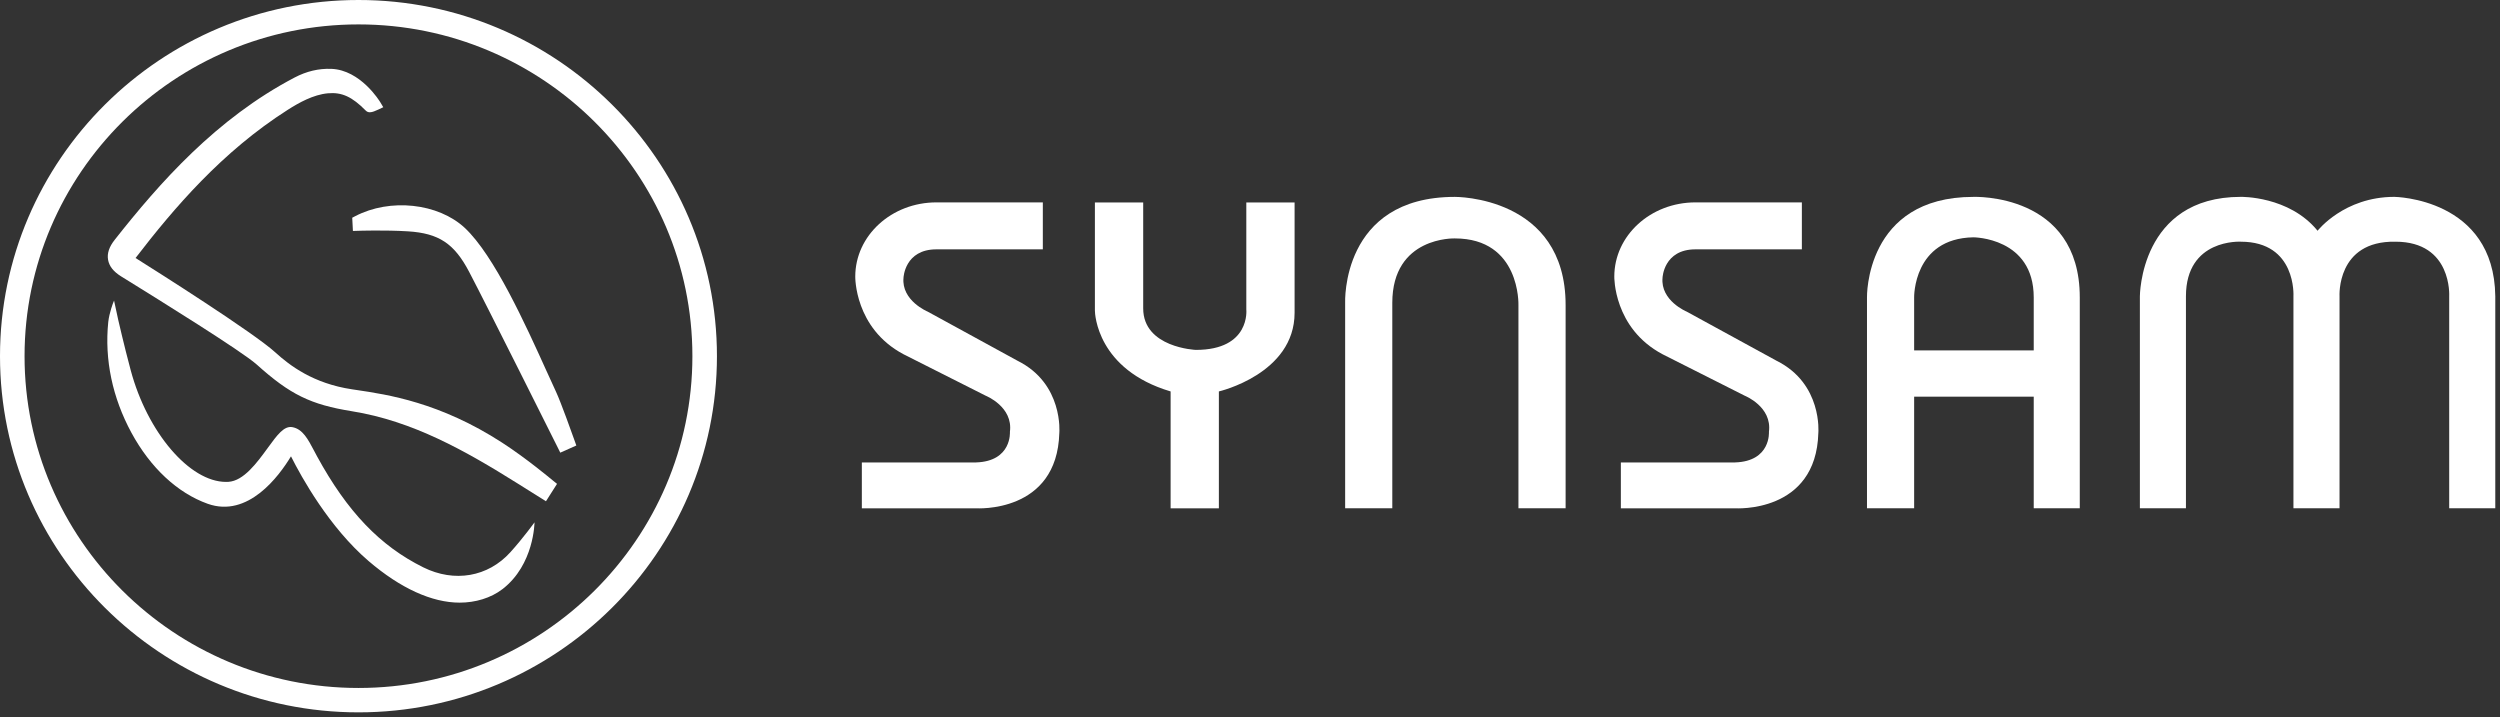
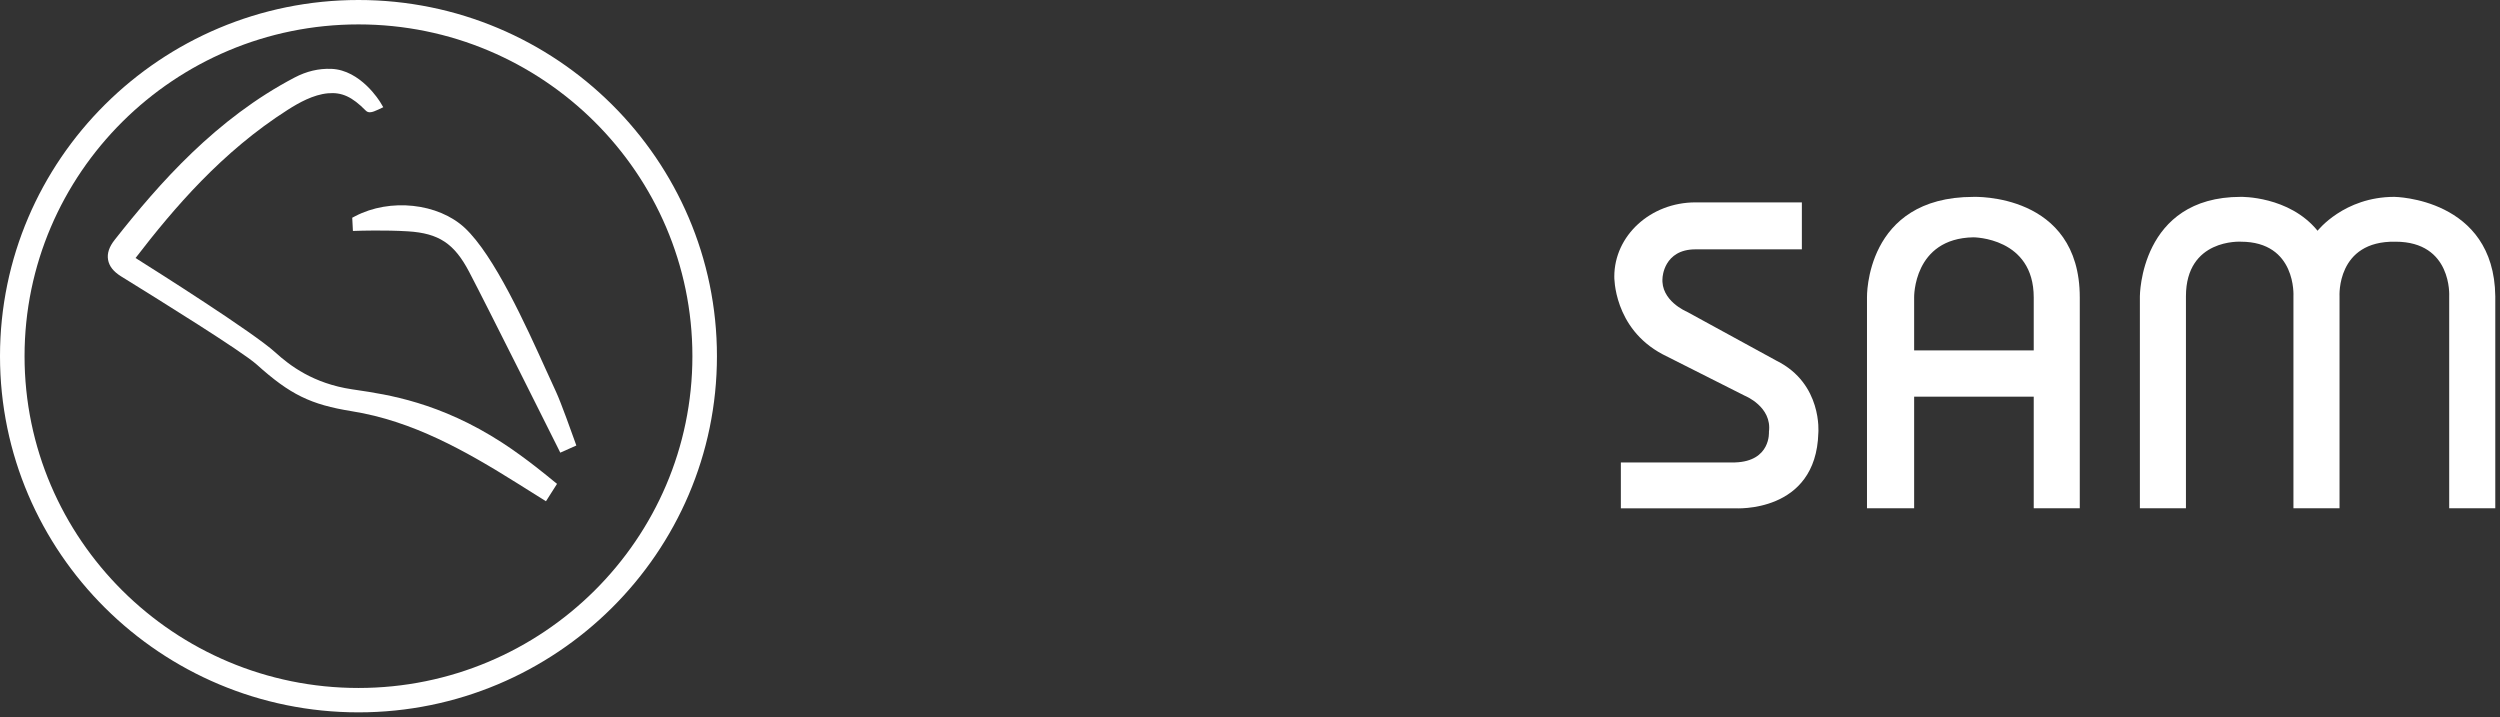
<svg xmlns="http://www.w3.org/2000/svg" width="122px" height="35px" viewBox="0 0 122 35" version="1.1">
  <rect x="0" y="0" width="122" height="35" fill="#333333" stroke="none" />
  <title>406BF30F-DA34-4D16-8C14-0217996710C5</title>
  <desc>Created with sketchtool.</desc>
  <defs />
  <g id="Symbols" stroke="none" stroke-width="1" fill="none" fill-rule="evenodd">
    <g id="Black-top-header" transform="translate(-160, -20)" fill="#FFFFFF">
      <g id="Black-top-banner">
        <g id="synsam-logotyp" transform="translate(160, 20)">
          <path d="M24.506,21.603 C21.468,19.634 18.911,19.255 17.383,19.029 L17.176,18.998 C15.285,18.714 14.138,17.836 13.439,17.2 C12.372,16.228 7.632,13.231 6.615,12.591 C8.486,10.159 10.832,7.403 14.05,5.354 C14.582,5.016 15.284,4.619 16,4.553 C16.68,4.491 17.182,4.72 17.85,5.398 C17.984,5.534 18.165,5.486 18.454,5.35 L18.704,5.232 L18.562,4.995 C18.523,4.931 17.594,3.415 16.17,3.36 C15.551,3.337 14.962,3.476 14.371,3.786 C10.559,5.785 7.797,8.91 5.598,11.702 C5.325,12.047 5.219,12.367 5.274,12.679 C5.328,12.988 5.533,13.25 5.902,13.482 L6.289,13.722 C7.653,14.568 11.806,17.14 12.529,17.79 C14.157,19.254 15.155,19.743 17.172,20.068 C20.142,20.545 22.7,21.991 25.257,23.592 L26.623,24.449 L26.643,24.461 L27.183,23.612 L26.96,23.432 C26.809,23.311 25.685,22.367 24.506,21.603" id="Fill-1" />
-           <path d="M26.084,25.49 C26.084,25.49 25.535,26.253 24.906,26.949 C23.813,28.159 22.172,28.438 20.657,27.687 C18.545,26.64 16.946,24.969 15.472,22.269 C15.42,22.172 15.37,22.078 15.322,21.987 C15.027,21.428 14.773,20.945 14.278,20.847 C13.863,20.763 13.529,21.223 13.064,21.862 C12.543,22.578 11.893,23.47 11.144,23.514 C11.106,23.516 11.067,23.517 11.029,23.517 C9.258,23.517 7.193,21.111 6.378,18.066 C6.054,16.857 5.769,15.607 5.766,15.595 L5.566,14.669 L5.529,14.76 C5.527,14.764 5.332,15.26 5.283,15.715 C5.095,17.552 5.488,19.409 6.413,21.116 C7.339,22.825 8.66,24.057 10.134,24.584 C12.103,25.288 13.614,23.24 14.2,22.269 C14.716,23.296 16.07,25.737 17.99,27.381 C19.539,28.707 21.075,29.409 22.433,29.409 C23.193,29.409 23.954,29.186 24.522,28.748 C26.072,27.554 26.084,25.49 26.084,25.49" id="Fill-3" />
          <path d="M17.189,10.625 L17.222,11.271 L17.469,11.263 C17.482,11.262 18.79,11.22 19.908,11.289 C21.414,11.383 22.168,11.882 22.894,13.266 C23.736,14.867 27.2,21.805 27.235,21.874 L27.342,22.09 L28.125,21.741 L28.046,21.519 C27.936,21.209 27.374,19.635 27.139,19.131 L27.139,19.131 C27.007,18.85 26.854,18.511 26.692,18.152 L26.674,18.114 C25.656,15.863 24.116,12.461 22.683,11.123 C21.383,9.91 19.033,9.659 17.331,10.551 L17.189,10.625 Z" id="Fill-5" />
          <path d="M17.494,33.573 C8.509,33.573 1.198,26.309 1.198,17.382 C1.198,8.454 8.509,1.191 17.494,1.191 C26.479,1.191 33.789,8.454 33.789,17.382 C33.789,26.309 26.479,33.573 17.494,33.573 M17.494,-4.26829267e-05 C7.847,-4.26829267e-05 -8.59154934e-05,7.797 -8.59154934e-05,17.382 C-8.59154934e-05,26.966 7.847,34.763 17.494,34.763 C27.14,34.763 34.987,26.966 34.987,17.382 C34.987,7.797 27.14,-4.26829267e-05 17.494,-4.26829267e-05" id="Fill-7" />
-           <path d="M60.82,15.103 C60.82,15.103 61.034,17.075 58.357,17.075 C58.357,17.075 55.788,16.969 55.788,15.049 L55.788,9.879 L53.431,9.879 L53.431,15.156 C53.431,15.316 53.538,18.036 57.126,19.102 L57.126,24.806 L59.481,24.806 L59.481,19.102 C59.481,19.102 63.176,18.248 63.176,15.263 L63.176,9.879 L60.82,9.879 L60.82,15.103 Z" id="Fill-10" />
-           <path d="M70.996,9.608 C65.427,9.608 65.643,14.78 65.643,14.78 L65.643,24.804 L67.944,24.804 L67.944,14.78 C67.944,11.528 70.996,11.635 70.996,11.635 C74.208,11.635 74.1,14.887 74.1,14.887 L74.1,24.804 L76.402,24.804 L76.402,14.887 C76.402,9.554 70.996,9.608 70.996,9.608" id="Fill-12" />
          <path d="M99.246,17.098 L93.41,17.098 L93.41,14.513 C93.41,14.513 93.358,11.635 96.301,11.581 C96.301,11.581 99.246,11.581 99.246,14.513 L99.246,17.098 Z M96.301,9.608 C91.001,9.608 91.109,14.513 91.109,14.513 L91.109,24.804 L93.41,24.804 L93.41,19.356 L99.246,19.356 L99.246,24.804 L101.493,24.804 L101.493,14.513 C101.493,9.395 96.301,9.608 96.301,9.608 L96.301,9.608 Z" id="Fill-14" />
          <path d="M116.845,9.607 C114.382,9.607 113.098,11.261 113.098,11.261 C111.705,9.554 109.35,9.607 109.35,9.607 C104.426,9.607 104.426,14.46 104.426,14.46 L104.426,24.803 L106.674,24.803 L106.674,14.46 C106.674,11.635 109.35,11.795 109.35,11.795 C112.081,11.795 111.92,14.46 111.92,14.46 L111.92,24.803 L114.169,24.803 L114.169,14.46 C114.169,14.46 114.007,11.741 116.899,11.795 C119.682,11.795 119.521,14.46 119.521,14.46 L119.521,24.803 L121.77,24.803 L121.77,14.46 C121.716,9.662 116.845,9.607 116.845,9.607" id="Fill-16" />
          <path d="M86.701,17.607 L82.31,15.207 C82.31,15.207 81.025,14.675 81.132,13.554 C81.132,13.554 81.185,12.168 82.739,12.168 L87.931,12.168 L87.931,9.876 L82.739,9.876 C80.547,9.876 78.778,11.498 78.778,13.496 C78.778,13.496 78.729,16.011 81.132,17.287 L85.148,19.313 C85.148,19.313 86.486,19.847 86.324,21.072 C86.324,21.072 86.432,22.513 84.666,22.567 L79.098,22.567 L79.098,24.805 L84.666,24.805 C84.666,24.805 88.628,25.071 88.735,21.126 C88.735,21.126 88.948,18.727 86.701,17.607" id="Fill-18" />
-           <path d="M49.66,17.607 L45.27,15.207 C45.27,15.207 43.984,14.675 44.091,13.554 C44.091,13.554 44.145,12.168 45.698,12.168 L50.89,12.168 L50.89,9.876 L45.698,9.876 C43.506,9.876 41.737,11.498 41.737,13.496 C41.737,13.496 41.689,16.011 44.091,17.287 L48.107,19.313 C48.107,19.313 49.446,19.847 49.284,21.072 C49.284,21.072 49.391,22.513 47.625,22.567 L42.058,22.567 L42.058,24.805 L47.625,24.805 C47.625,24.805 51.587,25.071 51.695,21.126 C51.695,21.126 51.907,18.727 49.66,17.607" id="Fill-20" />
        </g>
      </g>
    </g>
  </g>
</svg>